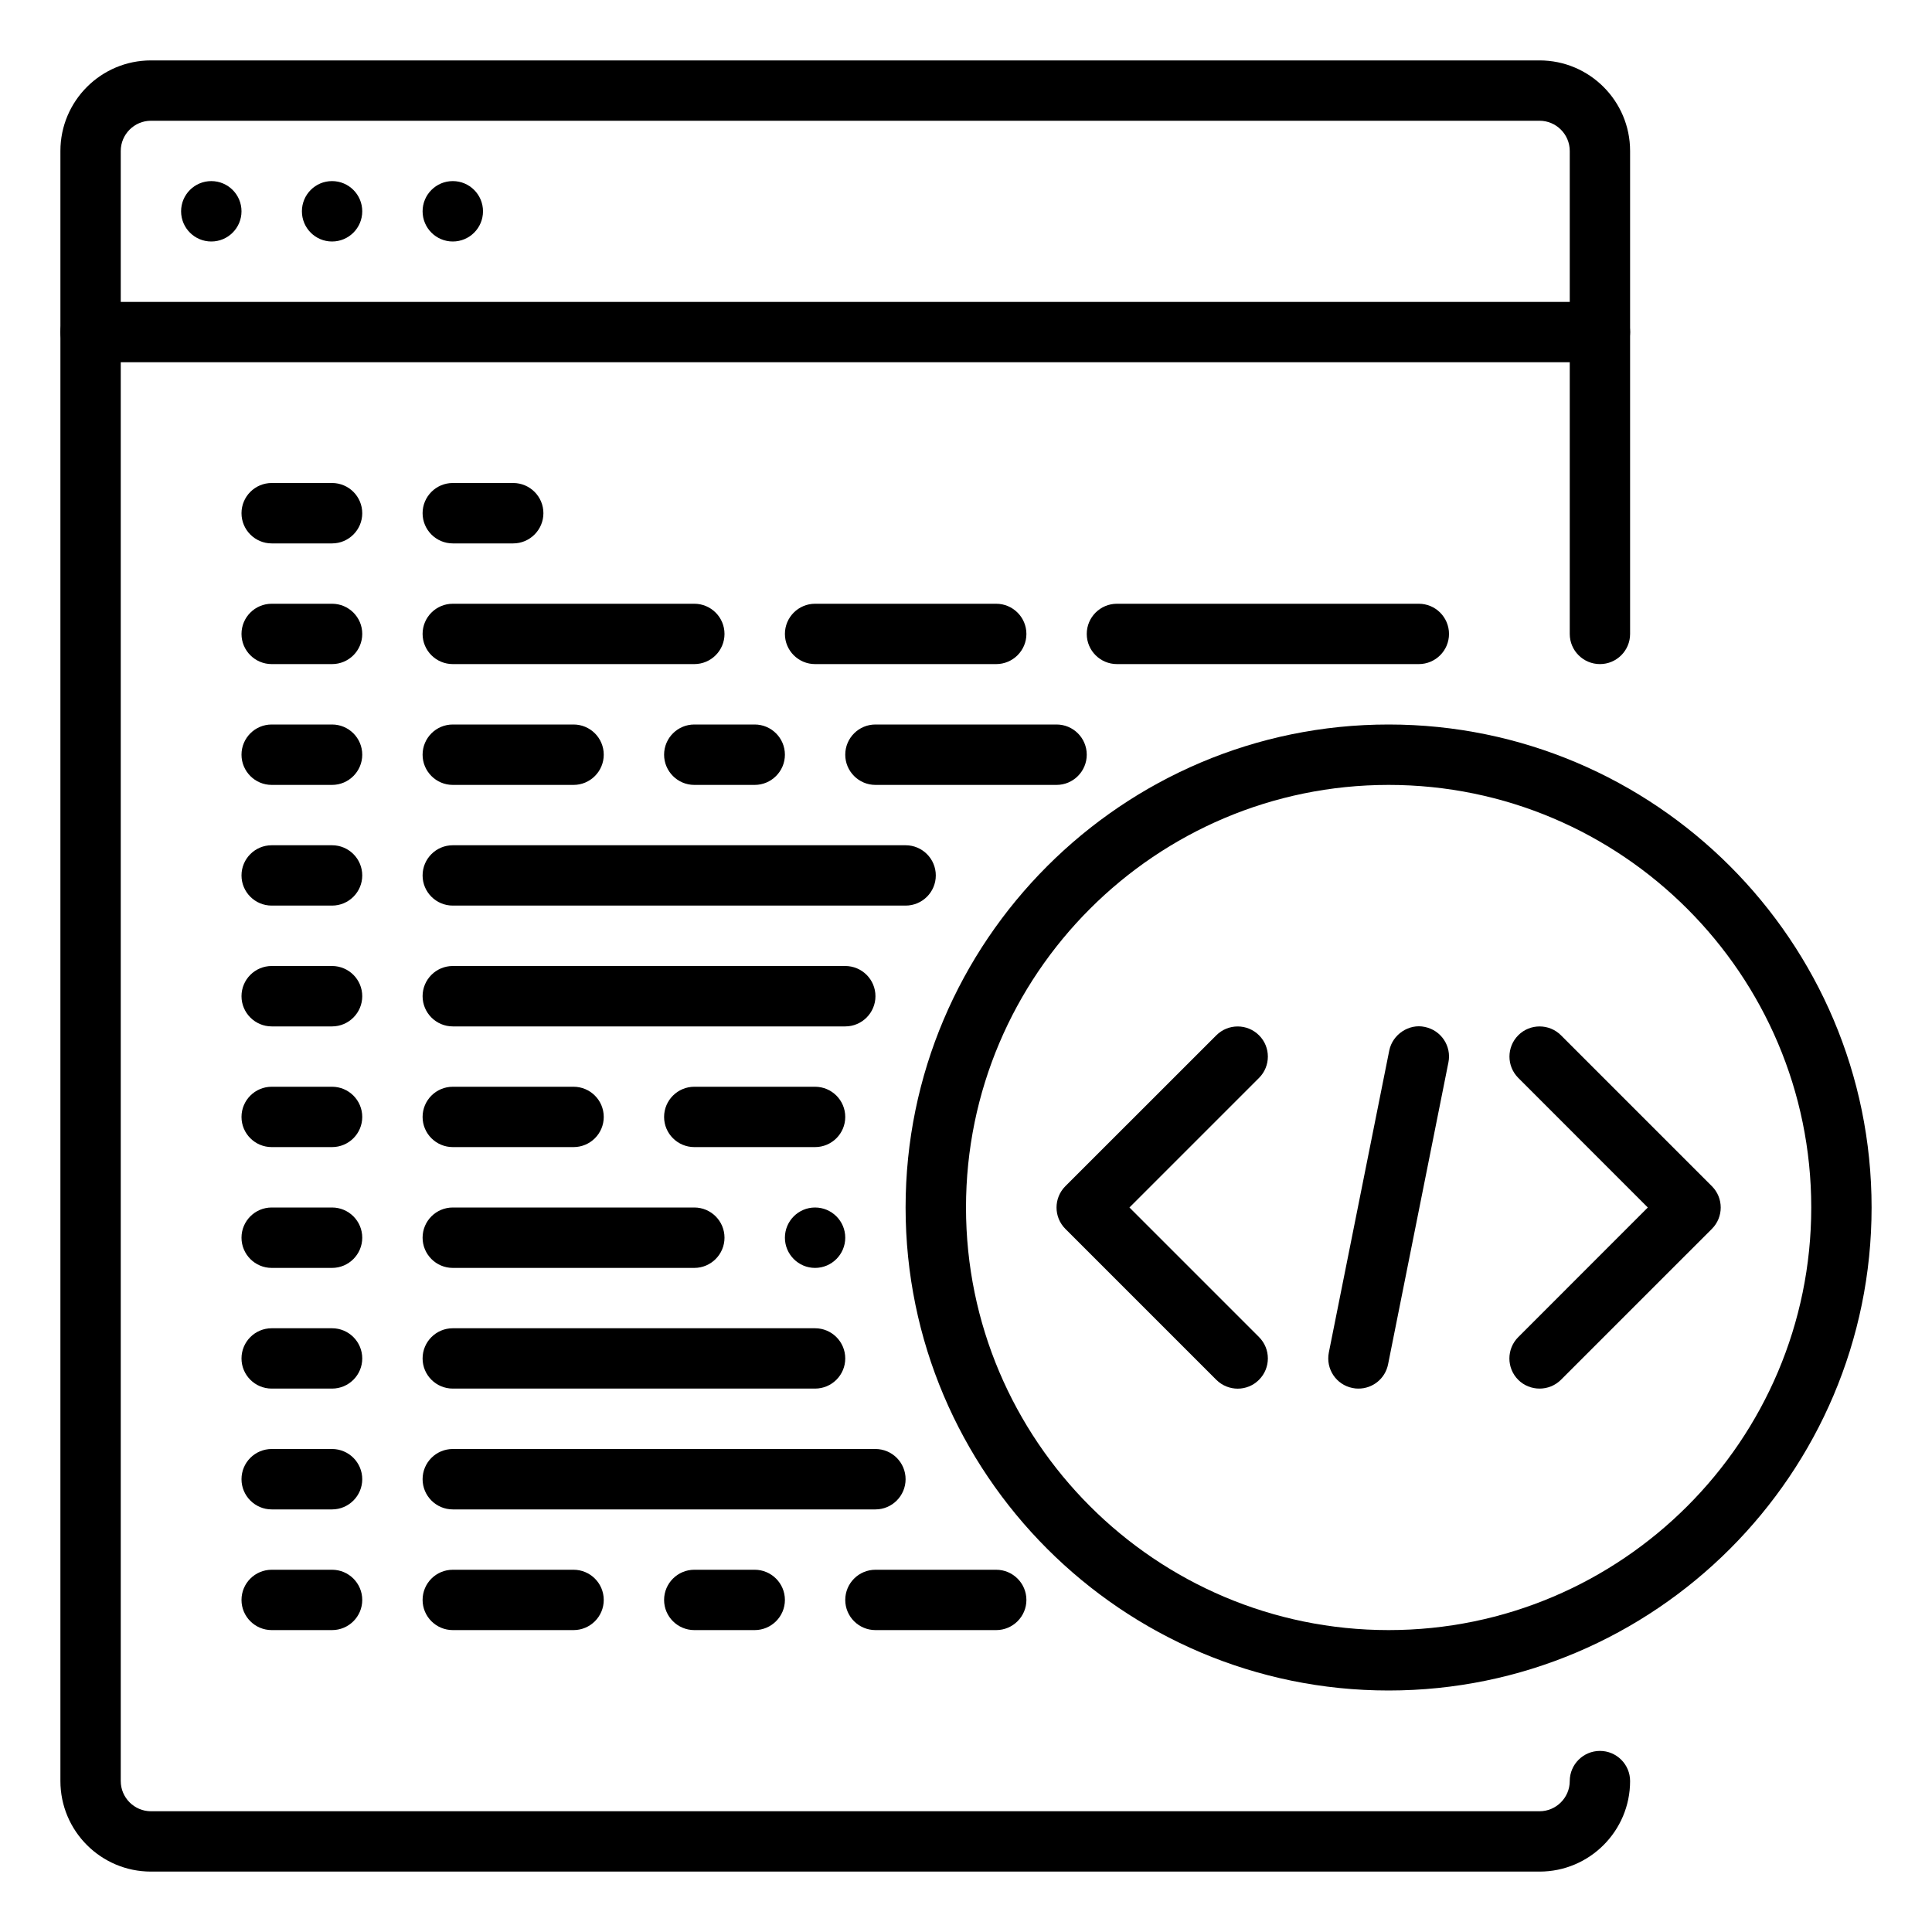
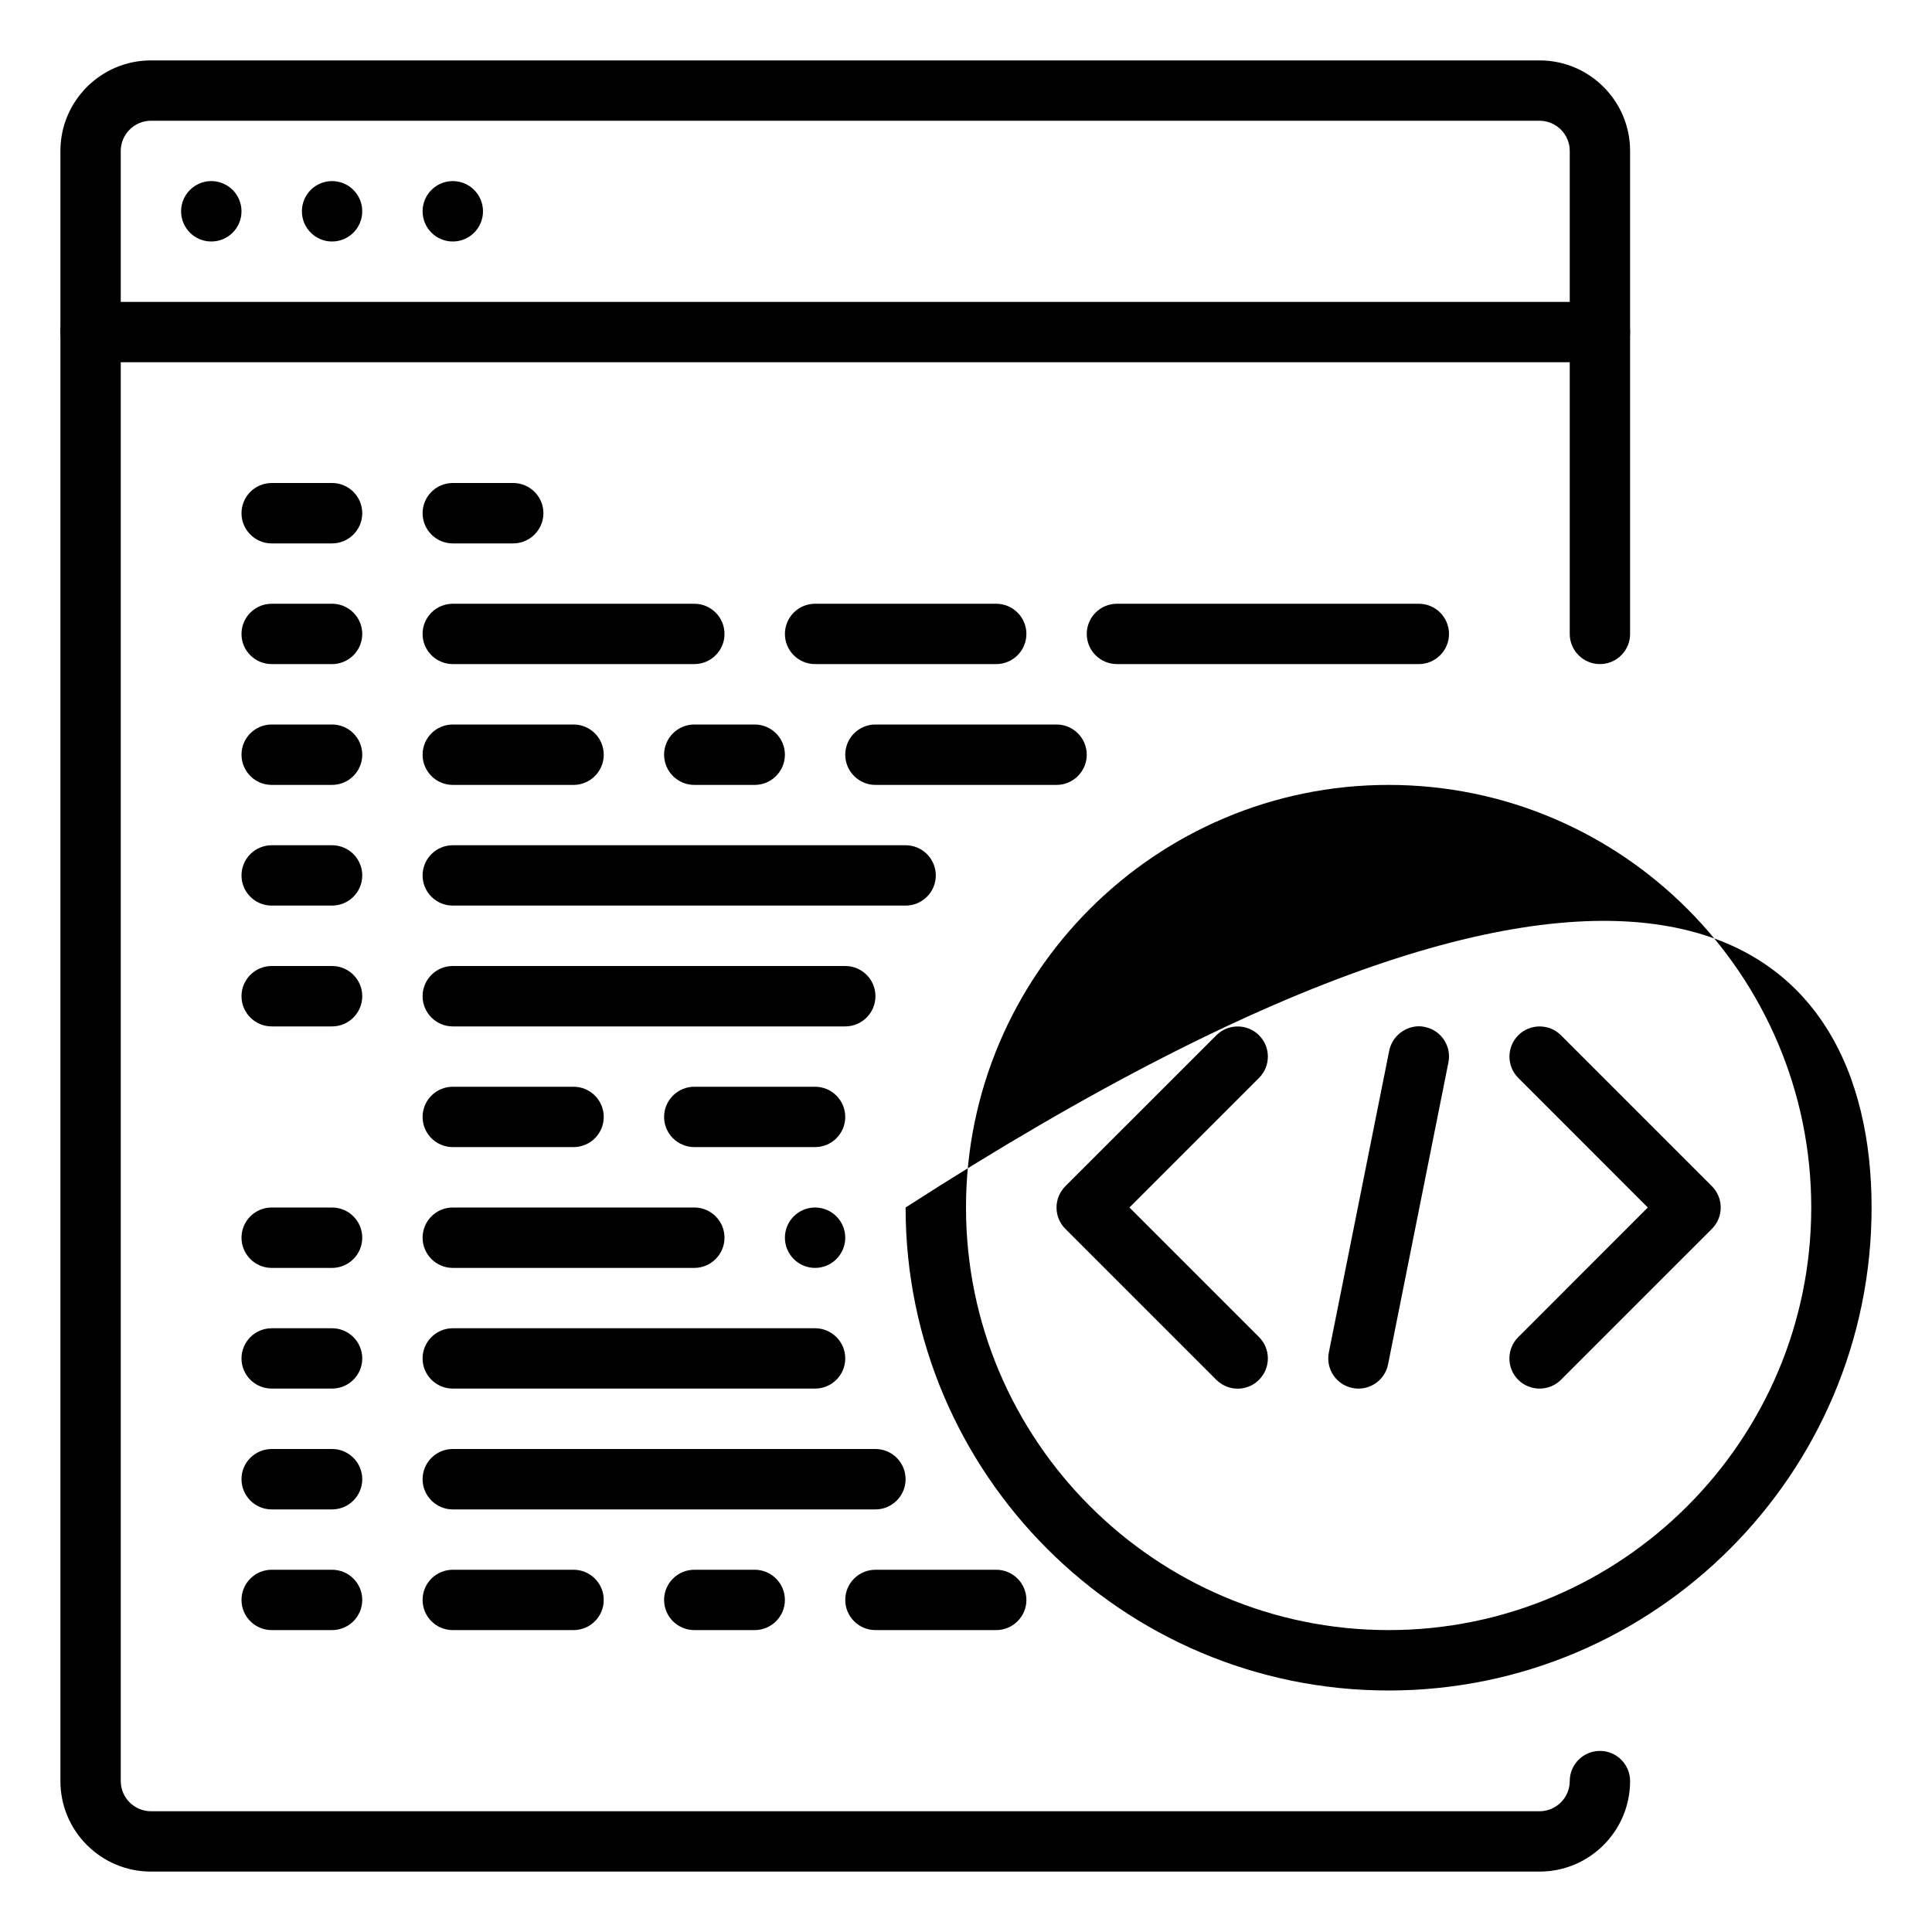
<svg xmlns="http://www.w3.org/2000/svg" width="30" height="30" viewBox="0 0 30 30" fill="none">
  <g clip-path="url(#clip0_769_2094)">
    <path d="M7.031 3.75C7.29 3.75 7.5 3.54 7.5 3.281C7.5 3.022 7.29 2.812 7.031 2.812C6.772 2.812 6.562 3.022 6.562 3.281C6.562 3.54 6.772 3.75 7.031 3.75Z" fill="#000000" />
    <path d="M5.156 3.75C5.415 3.75 5.625 3.54 5.625 3.281C5.625 3.022 5.415 2.812 5.156 2.812C4.897 2.812 4.688 3.022 4.688 3.281C4.688 3.54 4.897 3.75 5.156 3.75Z" fill="#000000" />
    <path d="M3.281 3.75C3.54 3.75 3.75 3.54 3.75 3.281C3.75 3.022 3.54 2.812 3.281 2.812C3.022 2.812 2.812 3.022 2.812 3.281C2.812 3.54 3.022 3.75 3.281 3.75Z" fill="#000000" />
    <path d="M24.844 5.625H1.406C1.147 5.625 0.938 5.415 0.938 5.156C0.938 4.897 1.147 4.688 1.406 4.688H24.844C25.102 4.688 25.312 4.897 25.312 5.156C25.312 5.415 25.102 5.625 24.844 5.625Z" fill="#000000" />
    <path d="M23.906 29.062H2.344C1.568 29.062 0.938 28.432 0.938 27.656V2.344C0.938 1.568 1.568 0.938 2.344 0.938H23.906C24.682 0.938 25.312 1.568 25.312 2.344V9.844C25.312 10.102 25.102 10.312 24.844 10.312C24.585 10.312 24.375 10.102 24.375 9.844V2.344C24.375 2.086 24.164 1.875 23.906 1.875H2.344C2.086 1.875 1.875 2.086 1.875 2.344V27.656C1.875 27.914 2.086 28.125 2.344 28.125H23.906C24.164 28.125 24.375 27.914 24.375 27.656C24.375 27.398 24.585 27.188 24.844 27.188C25.102 27.188 25.312 27.398 25.312 27.656C25.312 28.432 24.682 29.062 23.906 29.062Z" fill="#000000" />
    <path d="M5.156 19.688H4.219C3.96 19.688 3.75 19.477 3.75 19.219C3.75 18.96 3.96 18.75 4.219 18.75H5.156C5.415 18.75 5.625 18.96 5.625 19.219C5.625 19.477 5.415 19.688 5.156 19.688Z" fill="#000000" />
    <path d="M5.156 25.312H4.219C3.96 25.312 3.75 25.102 3.75 24.844C3.75 24.585 3.96 24.375 4.219 24.375H5.156C5.415 24.375 5.625 24.585 5.625 24.844C5.625 25.102 5.415 25.312 5.156 25.312Z" fill="#000000" />
    <path d="M5.156 23.438H4.219C3.96 23.438 3.75 23.227 3.75 22.969C3.75 22.71 3.96 22.5 4.219 22.5H5.156C5.415 22.5 5.625 22.71 5.625 22.969C5.625 23.227 5.415 23.438 5.156 23.438Z" fill="#000000" />
    <path d="M5.156 21.562H4.219C3.96 21.562 3.75 21.352 3.75 21.094C3.75 20.835 3.96 20.625 4.219 20.625H5.156C5.415 20.625 5.625 20.835 5.625 21.094C5.625 21.352 5.415 21.562 5.156 21.562Z" fill="#000000" />
    <path d="M13.594 23.438H7.031C6.772 23.438 6.562 23.227 6.562 22.969C6.562 22.71 6.772 22.5 7.031 22.5H13.594C13.852 22.5 14.062 22.71 14.062 22.969C14.062 23.227 13.852 23.438 13.594 23.438Z" fill="#000000" />
    <path d="M8.906 25.312H7.031C6.772 25.312 6.562 25.102 6.562 24.844C6.562 24.585 6.772 24.375 7.031 24.375H8.906C9.165 24.375 9.375 24.585 9.375 24.844C9.375 25.102 9.165 25.312 8.906 25.312Z" fill="#000000" />
    <path d="M15.469 25.312H13.594C13.335 25.312 13.125 25.102 13.125 24.844C13.125 24.585 13.335 24.375 13.594 24.375H15.469C15.727 24.375 15.938 24.585 15.938 24.844C15.938 25.102 15.727 25.312 15.469 25.312Z" fill="#000000" />
    <path d="M12.656 21.562H7.031C6.772 21.562 6.562 21.352 6.562 21.094C6.562 20.835 6.772 20.625 7.031 20.625H12.656C12.915 20.625 13.125 20.835 13.125 21.094C13.125 21.352 12.915 21.562 12.656 21.562Z" fill="#000000" />
    <path d="M11.719 25.312H10.781C10.523 25.312 10.312 25.102 10.312 24.844C10.312 24.585 10.523 24.375 10.781 24.375H11.719C11.977 24.375 12.188 24.585 12.188 24.844C12.188 25.102 11.977 25.312 11.719 25.312Z" fill="#000000" />
-     <path d="M5.156 17.812H4.219C3.96 17.812 3.75 17.602 3.75 17.344C3.75 17.085 3.96 16.875 4.219 16.875H5.156C5.415 16.875 5.625 17.085 5.625 17.344C5.625 17.602 5.415 17.812 5.156 17.812Z" fill="#000000" />
    <path d="M5.156 15.938H4.219C3.96 15.938 3.75 15.727 3.75 15.469C3.75 15.21 3.96 15 4.219 15H5.156C5.415 15 5.625 15.21 5.625 15.469C5.625 15.727 5.415 15.938 5.156 15.938Z" fill="#000000" />
    <path d="M5.156 14.062H4.219C3.96 14.062 3.75 13.852 3.75 13.594C3.75 13.335 3.96 13.125 4.219 13.125H5.156C5.415 13.125 5.625 13.335 5.625 13.594C5.625 13.852 5.415 14.062 5.156 14.062Z" fill="#000000" />
    <path d="M8.906 12.188H7.031C6.772 12.188 6.562 11.977 6.562 11.719C6.562 11.46 6.772 11.25 7.031 11.25H8.906C9.165 11.25 9.375 11.46 9.375 11.719C9.375 11.977 9.165 12.188 8.906 12.188Z" fill="#000000" />
    <path d="M16.406 12.188H13.594C13.335 12.188 13.125 11.977 13.125 11.719C13.125 11.46 13.335 11.25 13.594 11.25H16.406C16.665 11.25 16.875 11.46 16.875 11.719C16.875 11.977 16.665 12.188 16.406 12.188Z" fill="#000000" />
    <path d="M22.031 10.312H17.344C17.085 10.312 16.875 10.102 16.875 9.844C16.875 9.585 17.085 9.375 17.344 9.375H22.031C22.29 9.375 22.5 9.585 22.5 9.844C22.5 10.102 22.29 10.312 22.031 10.312Z" fill="#000000" />
    <path d="M13.125 15.938H7.031C6.772 15.938 6.562 15.727 6.562 15.469C6.562 15.21 6.772 15 7.031 15H13.125C13.384 15 13.594 15.21 13.594 15.469C13.594 15.727 13.384 15.938 13.125 15.938Z" fill="#000000" />
    <path d="M10.781 19.688H7.031C6.772 19.688 6.562 19.477 6.562 19.219C6.562 18.96 6.772 18.75 7.031 18.75H10.781C11.04 18.75 11.25 18.96 11.25 19.219C11.25 19.477 11.04 19.688 10.781 19.688Z" fill="#000000" />
    <path d="M15.469 10.312H12.656C12.398 10.312 12.188 10.102 12.188 9.844C12.188 9.585 12.398 9.375 12.656 9.375H15.469C15.727 9.375 15.938 9.585 15.938 9.844C15.938 10.102 15.727 10.312 15.469 10.312Z" fill="#000000" />
    <path d="M8.906 17.812H7.031C6.772 17.812 6.562 17.602 6.562 17.344C6.562 17.085 6.772 16.875 7.031 16.875H8.906C9.165 16.875 9.375 17.085 9.375 17.344C9.375 17.602 9.165 17.812 8.906 17.812Z" fill="#000000" />
    <path d="M12.656 19.688C12.398 19.688 12.188 19.477 12.188 19.219C12.188 18.96 12.398 18.75 12.656 18.75C12.915 18.75 13.125 18.96 13.125 19.219C13.125 19.477 12.915 19.688 12.656 19.688Z" fill="#000000" />
    <path d="M10.781 10.312H7.031C6.772 10.312 6.562 10.102 6.562 9.844C6.562 9.585 6.772 9.375 7.031 9.375H10.781C11.04 9.375 11.25 9.585 11.25 9.844C11.25 10.102 11.04 10.312 10.781 10.312Z" fill="#000000" />
    <path d="M5.156 12.188H4.219C3.96 12.188 3.75 11.977 3.75 11.719C3.75 11.46 3.96 11.25 4.219 11.25H5.156C5.415 11.25 5.625 11.46 5.625 11.719C5.625 11.977 5.415 12.188 5.156 12.188Z" fill="#000000" />
    <path d="M5.156 10.312H4.219C3.96 10.312 3.75 10.102 3.75 9.844C3.75 9.585 3.96 9.375 4.219 9.375H5.156C5.415 9.375 5.625 9.585 5.625 9.844C5.625 10.102 5.415 10.312 5.156 10.312Z" fill="#000000" />
    <path d="M5.156 8.438H4.219C3.96 8.438 3.75 8.227 3.75 7.969C3.75 7.71 3.96 7.5 4.219 7.5H5.156C5.415 7.5 5.625 7.71 5.625 7.969C5.625 8.227 5.415 8.438 5.156 8.438Z" fill="#000000" />
    <path d="M14.062 14.062H7.031C6.772 14.062 6.562 13.852 6.562 13.594C6.562 13.335 6.772 13.125 7.031 13.125H14.062C14.321 13.125 14.531 13.335 14.531 13.594C14.531 13.852 14.321 14.062 14.062 14.062Z" fill="#000000" />
    <path d="M12.656 17.812H10.781C10.523 17.812 10.312 17.602 10.312 17.344C10.312 17.085 10.523 16.875 10.781 16.875H12.656C12.915 16.875 13.125 17.085 13.125 17.344C13.125 17.602 12.915 17.812 12.656 17.812Z" fill="#000000" />
    <path d="M7.969 8.438H7.031C6.772 8.438 6.562 8.227 6.562 7.969C6.562 7.71 6.772 7.5 7.031 7.5H7.969C8.227 7.5 8.438 7.71 8.438 7.969C8.438 8.227 8.227 8.438 7.969 8.438Z" fill="#000000" />
    <path d="M11.719 12.188H10.781C10.523 12.188 10.312 11.977 10.312 11.719C10.312 11.46 10.523 11.25 10.781 11.25H11.719C11.977 11.25 12.188 11.46 12.188 11.719C12.188 11.977 11.977 12.188 11.719 12.188Z" fill="#000000" />
-     <path d="M21.562 26.25C17.427 26.25 14.062 22.885 14.062 18.75C14.062 14.615 17.427 11.25 21.562 11.25C25.698 11.25 29.062 14.615 29.062 18.75C29.062 22.885 25.698 26.25 21.562 26.25ZM21.562 12.188C17.945 12.188 15 15.132 15 18.75C15 22.368 17.945 25.312 21.562 25.312C25.18 25.312 28.125 22.368 28.125 18.75C28.125 15.132 25.18 12.188 21.562 12.188Z" fill="#000000" />
+     <path d="M21.562 26.25C17.427 26.25 14.062 22.885 14.062 18.75C25.698 11.25 29.062 14.615 29.062 18.75C29.062 22.885 25.698 26.25 21.562 26.25ZM21.562 12.188C17.945 12.188 15 15.132 15 18.75C15 22.368 17.945 25.312 21.562 25.312C25.18 25.312 28.125 22.368 28.125 18.75C28.125 15.132 25.18 12.188 21.562 12.188Z" fill="#000000" />
    <path d="M21.095 21.562C21.064 21.562 21.034 21.56 21.003 21.553C20.748 21.503 20.584 21.256 20.634 21.002L21.572 16.314C21.623 16.059 21.881 15.893 22.123 15.946C22.377 15.997 22.542 16.243 22.491 16.497L21.554 21.185C21.509 21.409 21.314 21.562 21.095 21.562Z" fill="#000000" />
    <path d="M23.907 21.562C23.787 21.562 23.666 21.517 23.575 21.426C23.392 21.243 23.392 20.946 23.575 20.763L25.587 18.75L23.576 16.738C23.393 16.555 23.393 16.258 23.576 16.075C23.758 15.893 24.055 15.893 24.238 16.075L26.582 18.419C26.765 18.602 26.765 18.899 26.582 19.082L24.238 21.426C24.146 21.517 24.026 21.562 23.907 21.562Z" fill="#000000" />
    <path d="M19.219 21.563C19.099 21.563 18.979 21.517 18.887 21.426L16.543 19.082C16.36 18.899 16.36 18.602 16.543 18.419L18.887 16.076C19.07 15.893 19.367 15.893 19.55 16.076C19.733 16.258 19.733 16.555 19.55 16.738L17.538 18.75L19.55 20.762C19.733 20.945 19.733 21.242 19.55 21.425C19.459 21.517 19.339 21.563 19.219 21.563Z" fill="#000000" />
  </g>
  <defs>
    <clipPath id="clip0_769_2094">
      <rect width="30" height="30" fill="white" />
    </clipPath>
  </defs>
</svg>